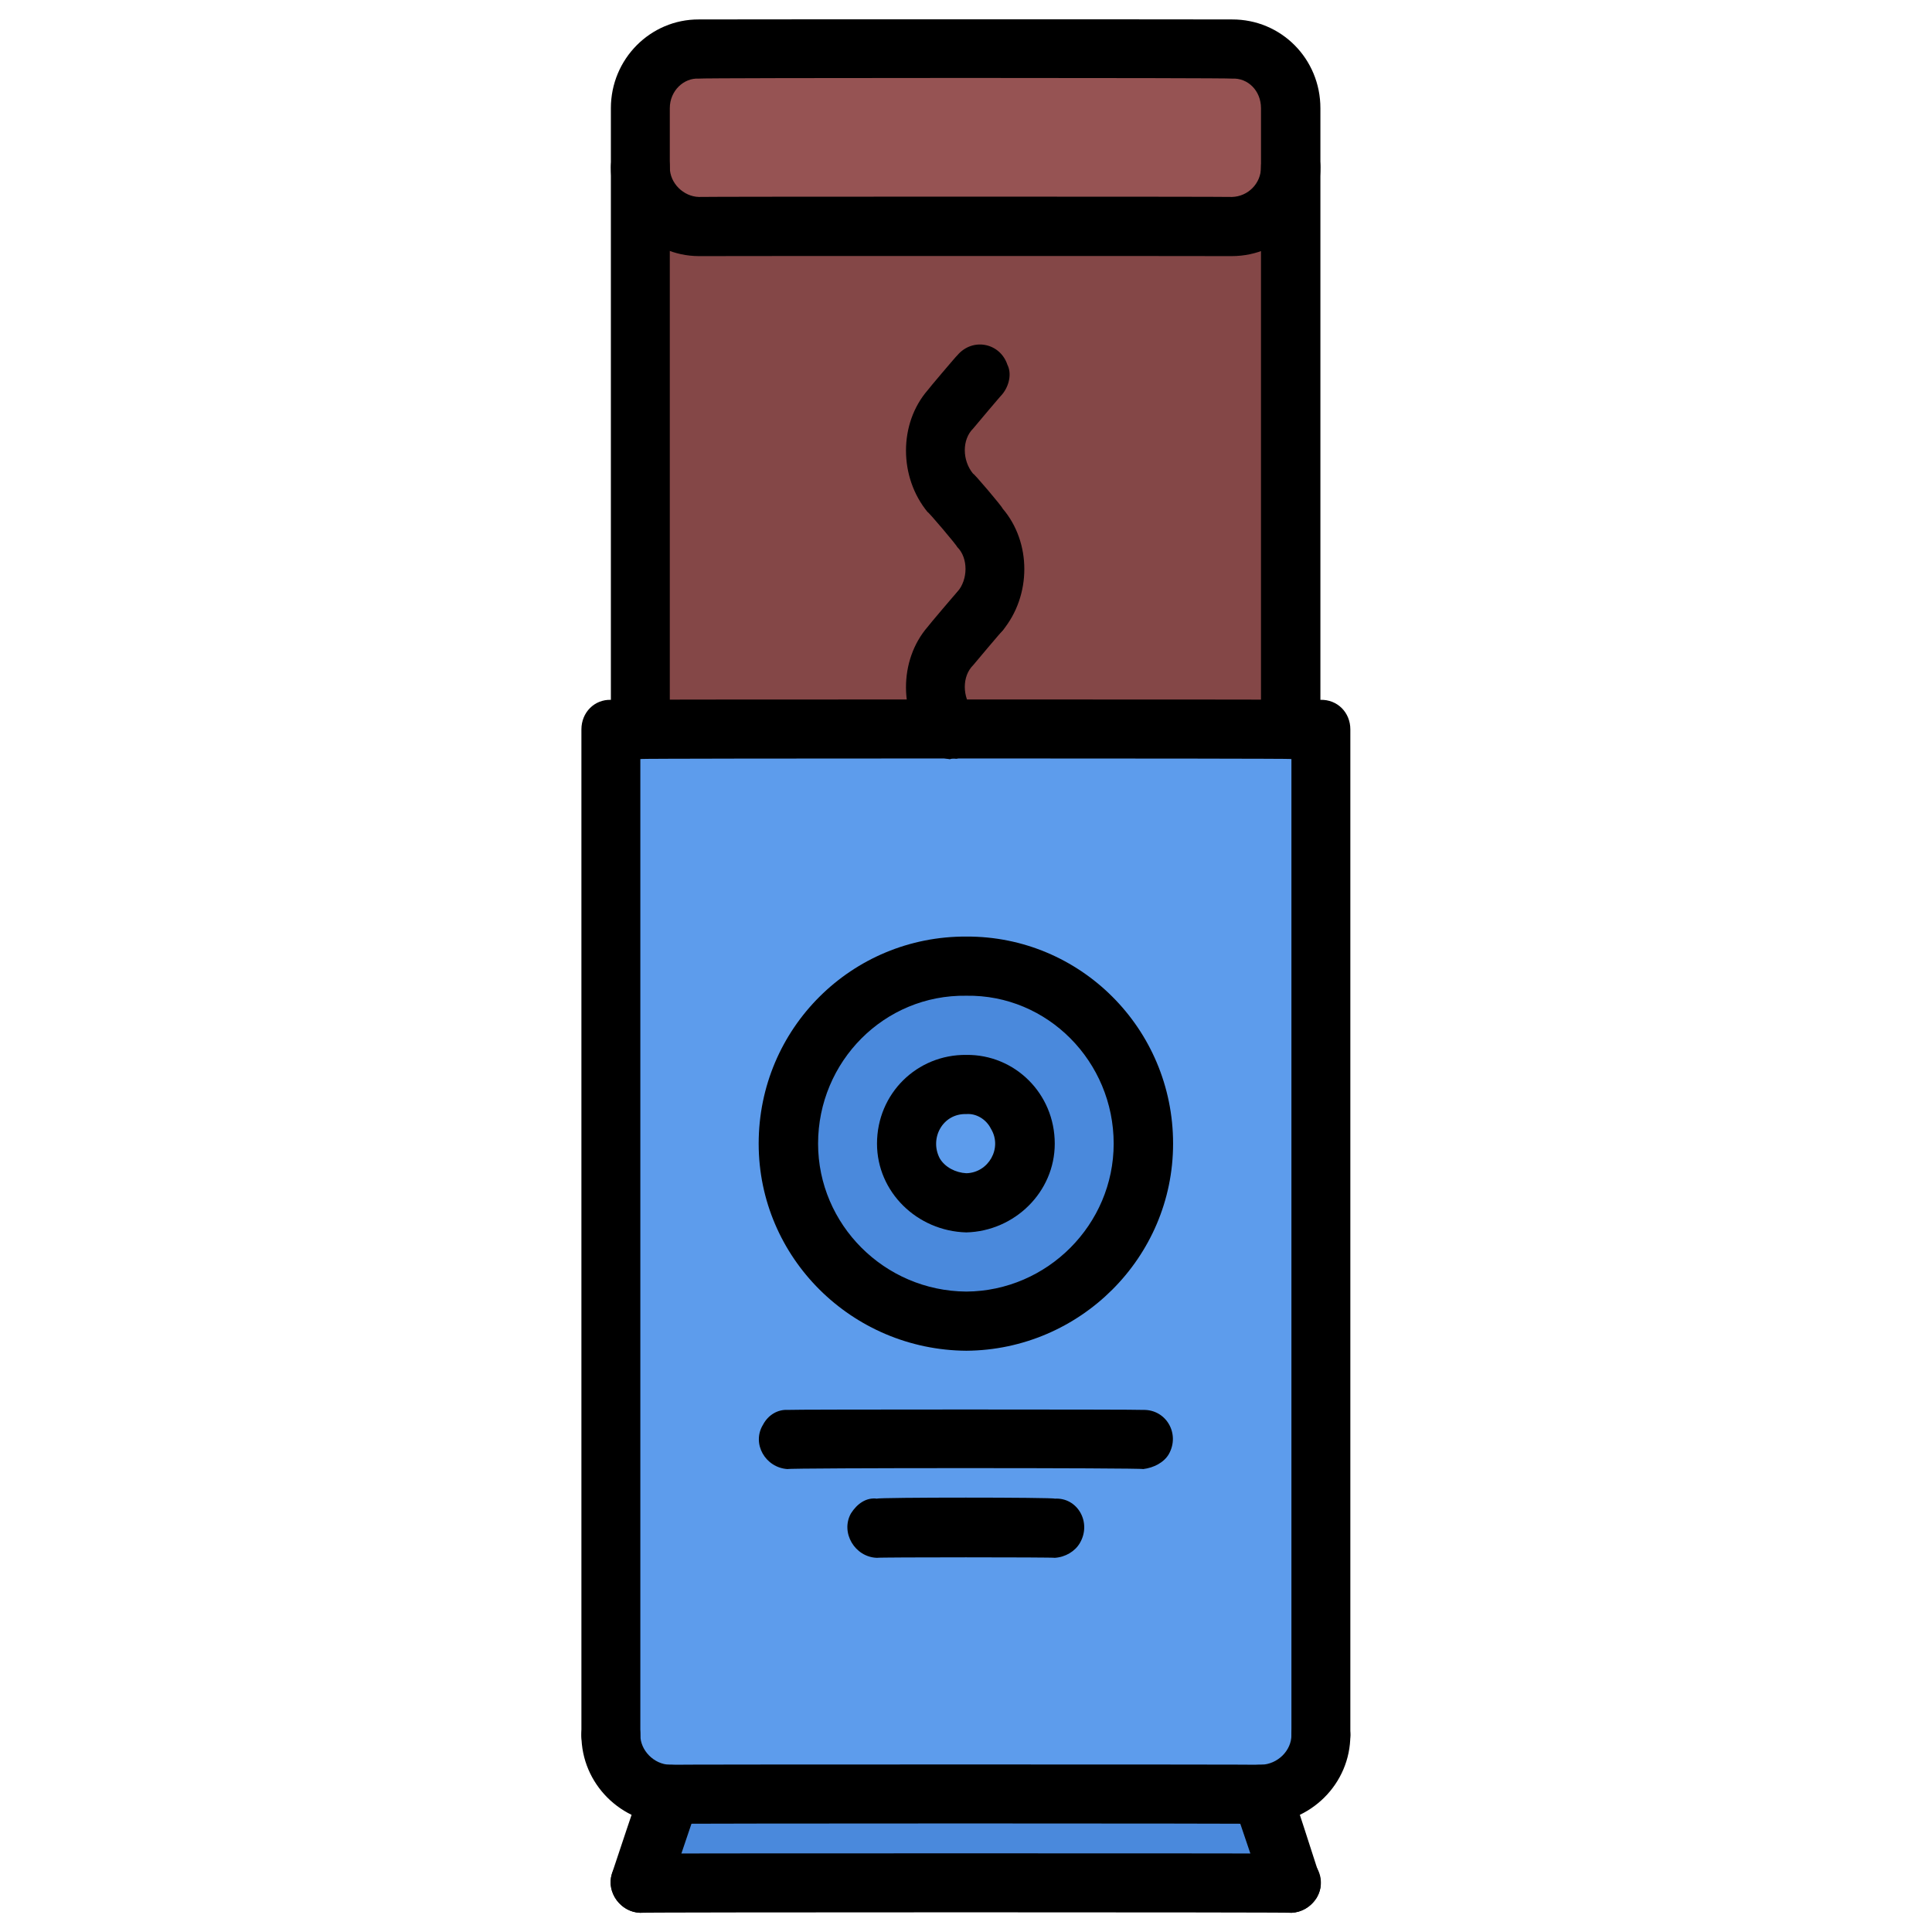
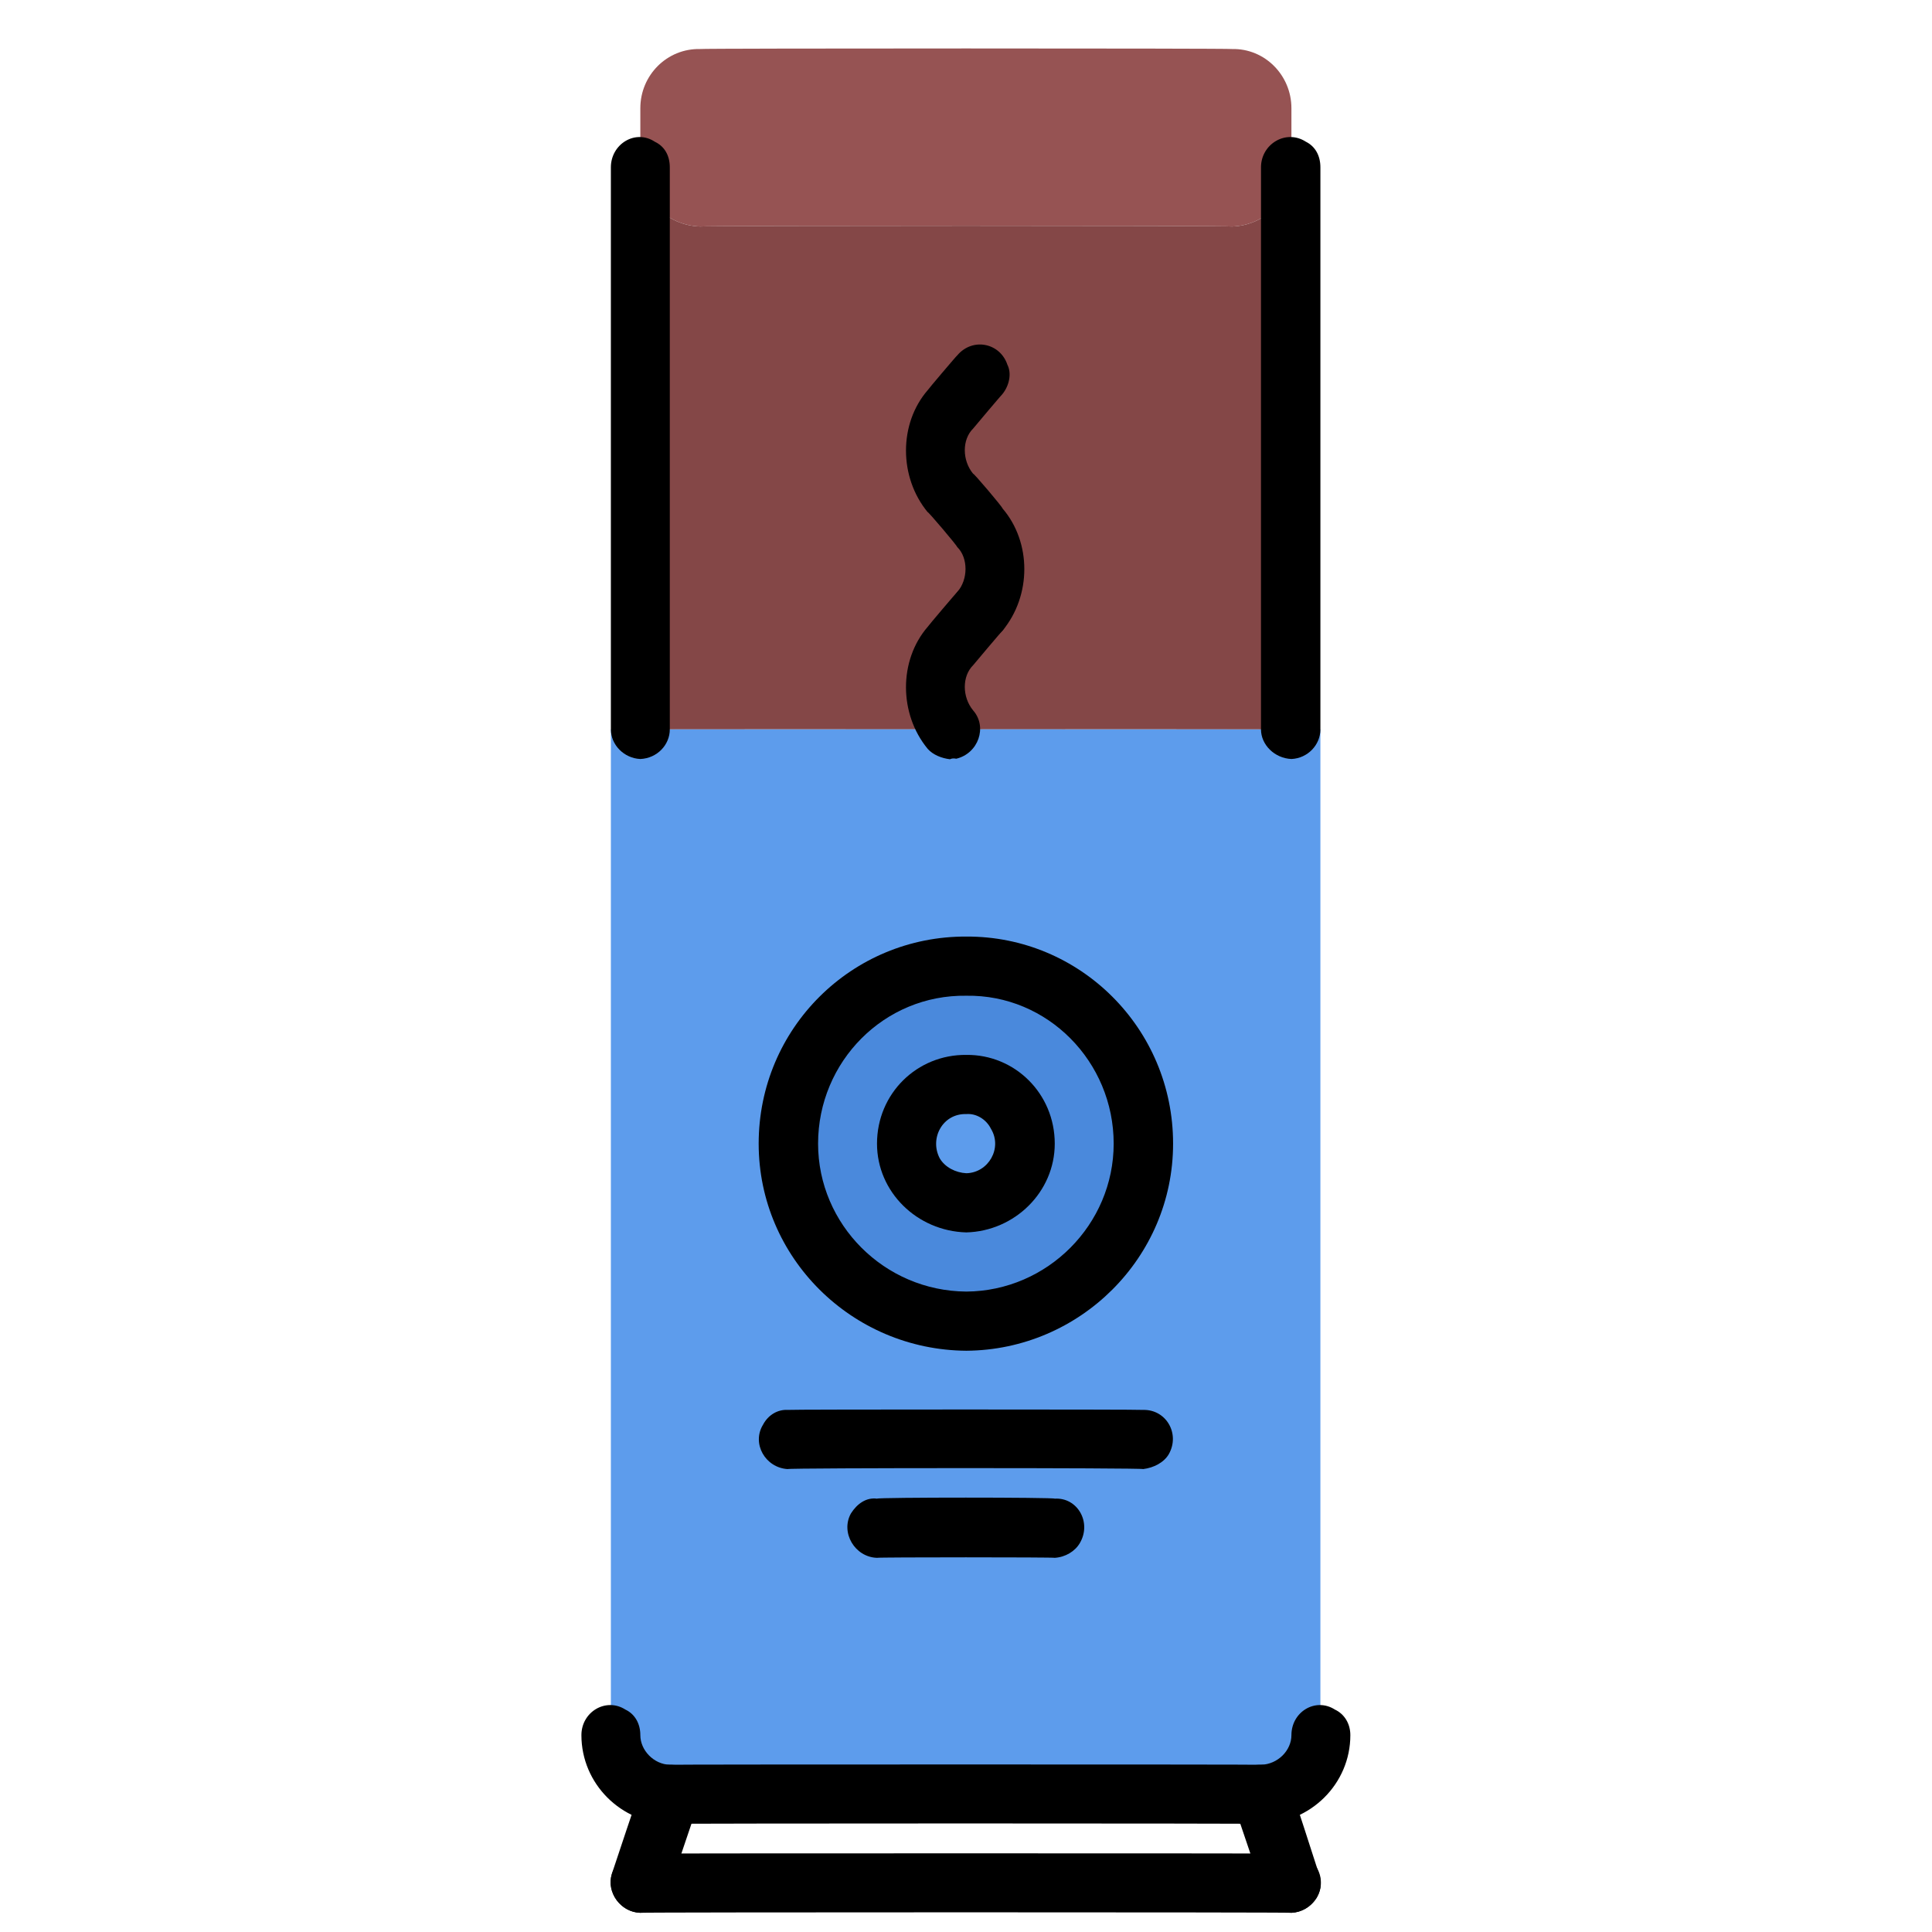
<svg xmlns="http://www.w3.org/2000/svg" version="1.1" width="100%" height="100%" id="svgWorkerArea" viewBox="0 0 400 400" style="background: white;">
  <defs id="defsdoc">
    <pattern id="patternBool" x="0" y="0" width="10" height="10" patternUnits="userSpaceOnUse" patternTransform="rotate(35)">
      <circle cx="5" cy="5" r="4" style="stroke: none;fill: #ff000070;" />
    </pattern>
  </defs>
  <g id="fileImp-263450519" class="cosito">
-     <path id="pathImp-447813283" fill="#4A89DC" class="grouped" d="M261.075 371.525C261.075 371.392 267.375 389.792 267.375 389.9 267.375 389.792 132.575 389.792 132.575 389.9 132.575 389.792 138.675 371.392 138.675 371.525 138.675 371.392 261.075 371.392 261.075 371.525" />
    <path id="pathImp-305500062" fill="#965353" class="grouped" d="M267.375 22.4C267.375 22.192 267.375 34.592 267.375 34.65 267.375 41.192 261.875 46.692 255.075 46.9 255.075 46.692 144.975 46.692 144.975 46.9 138.075 46.692 132.575 41.192 132.575 34.65 132.575 34.592 132.575 22.192 132.575 22.4 132.575 15.592 138.075 9.992 144.975 10.15 144.975 9.992 255.075 9.992 255.075 10.15 261.875 9.992 267.375 15.592 267.375 22.4 267.375 22.192 267.375 22.192 267.375 22.4" />
    <path id="pathImp-475730928" fill="#844747" class="grouped" d="M196.675 151.025C196.675 150.992 132.575 150.992 132.575 151.025 132.575 150.992 132.575 34.592 132.575 34.65 132.575 41.192 138.075 46.692 144.975 46.9 144.975 46.692 255.075 46.692 255.075 46.9 261.875 46.692 267.375 41.192 267.375 34.65 267.375 34.592 267.375 150.992 267.375 151.025 267.375 150.992 196.675 150.992 196.675 151.025 196.675 150.992 196.675 150.992 196.675 151.025" />
    <path id="pathImp-173965109" fill="#5D9CEC" class="grouped" d="M267.375 151.025C267.375 150.992 126.475 150.992 126.475 151.025 126.475 150.992 126.475 358.992 126.475 359.275 126.475 365.892 131.975 371.392 138.675 371.525 138.675 371.392 261.075 371.392 261.075 371.525 267.875 371.392 273.375 365.892 273.375 359.275 273.375 358.992 273.375 150.992 273.375 151.025 273.375 150.992 267.375 150.992 267.375 151.025 267.375 150.992 267.375 150.992 267.375 151.025" />
    <path id="pathImp-841973365" fill="#5D9CEC" class="grouped" d="M200.075 224.525C209.475 224.392 215.375 234.492 210.575 242.902 208.475 246.492 204.375 248.892 200.075 249.031 190.575 248.892 184.575 238.692 189.375 230.654 191.575 226.792 195.575 224.392 200.075 224.525 200.075 224.392 200.075 224.392 200.075 224.525" />
    <path id="pathImp-163103440" fill="#4A89DC" class="grouped" d="M200.075 200.025C220.175 199.892 236.675 216.392 236.675 236.775 236.675 256.892 220.175 273.392 200.075 273.525 179.575 273.392 163.075 256.892 163.075 236.775 163.075 216.392 179.575 199.892 200.075 200.025 200.075 199.892 200.075 199.892 200.075 200.025M212.075 236.775C212.075 229.892 206.675 224.392 200.075 224.525 193.175 224.392 187.675 229.892 187.675 236.775 187.675 245.992 197.975 251.892 206.075 247.384 209.875 244.992 212.075 240.892 212.075 236.775 212.075 236.692 212.075 236.692 212.075 236.775" />
-     <path id="pathImp-413153793" class="grouped" d="M255.075 53.025C255.075 52.992 144.675 52.992 144.675 53.025 134.675 52.992 126.475 44.592 126.475 34.65 126.475 34.592 126.475 22.192 126.475 22.4 126.475 12.192 134.675 3.992 144.675 4.025 144.675 3.992 255.075 3.992 255.075 4.025 265.275 3.992 273.375 12.192 273.375 22.4 273.375 22.192 273.375 34.592 273.375 34.65 273.375 44.592 265.275 52.992 255.075 53.025 255.075 52.992 255.075 52.992 255.075 53.025M144.675 16.275C141.575 16.092 138.675 18.792 138.675 22.4 138.675 22.192 138.675 34.592 138.675 34.65 138.675 37.992 141.575 40.692 144.675 40.775 144.675 40.692 255.075 40.692 255.075 40.775 258.375 40.692 261.075 37.992 261.075 34.65 261.075 34.592 261.075 22.192 261.075 22.4 261.075 18.792 258.375 16.092 255.075 16.275 255.075 16.092 144.675 16.092 144.675 16.275 144.675 16.092 144.675 16.092 144.675 16.275" />
    <path id="pathImp-69579243" class="grouped" d="M132.575 157.144C129.175 156.992 126.475 154.192 126.475 151.019 126.475 150.792 126.475 34.592 126.475 34.65 126.475 29.792 131.575 26.692 135.575 29.346 137.575 30.292 138.675 32.192 138.675 34.65 138.675 34.592 138.675 150.792 138.675 151.019 138.675 154.192 136.075 156.992 132.575 157.144 132.575 156.992 132.575 156.992 132.575 157.144M267.375 157.144C263.875 156.992 261.075 154.192 261.075 151.019 261.075 150.792 261.075 34.592 261.075 34.65 261.075 29.792 266.275 26.692 270.375 29.346 272.275 30.292 273.375 32.192 273.375 34.65 273.375 34.592 273.375 150.792 273.375 151.019 273.375 154.192 270.775 156.992 267.375 157.144 267.375 156.992 267.375 156.992 267.375 157.144M202.975 132.693C198.175 132.492 195.175 127.492 197.575 123.501 197.875 122.992 198.075 122.792 198.175 122.587 200.475 119.992 200.475 115.492 198.175 113.246 198.175 112.992 192.075 105.792 192.075 106.049 186.075 98.792 186.075 87.692 192.075 80.777 192.075 80.692 198.175 73.492 198.175 73.593 201.375 69.792 207.075 70.992 208.575 75.526 209.475 77.292 208.975 79.792 207.575 81.549 207.575 81.492 201.475 88.692 201.475 88.734 199.175 90.992 199.175 95.292 201.475 98.087 201.475 97.792 207.575 104.992 207.575 105.284 213.575 112.292 213.575 123.292 207.575 130.555 206.475 131.792 204.675 132.492 202.975 132.693 202.975 132.492 202.975 132.492 202.975 132.693" />
    <path id="pathImp-158918775" class="grouped" d="M196.675 157.193C194.975 156.992 193.175 156.292 192.075 155.049 186.075 147.792 186.075 136.692 192.075 129.771 192.075 129.692 198.175 122.492 198.175 122.587 201.375 118.792 207.075 119.992 208.575 124.52 209.475 126.292 208.975 128.792 207.575 130.543 207.575 130.492 201.475 137.692 201.475 137.728 199.175 139.992 199.175 144.292 201.475 147.081 204.475 150.492 202.575 155.992 197.975 157.088 197.575 156.992 197.075 156.992 196.675 157.193 196.675 156.992 196.675 156.992 196.675 157.193" />
-     <path id="pathImp-870010126" class="grouped" d="M273.375 365.375C270.075 365.292 267.375 362.392 267.375 359.25 267.375 358.992 267.375 156.992 267.375 157.144 267.375 156.992 132.575 156.992 132.575 157.144 132.575 156.992 132.575 358.992 132.575 359.25 132.575 363.792 127.575 366.792 123.475 364.555 121.575 363.292 120.375 361.392 120.375 359.25 120.375 358.992 120.375 150.792 120.375 151.019 120.375 147.492 123.075 144.792 126.475 144.894 126.475 144.792 273.375 144.792 273.375 144.894 276.875 144.792 279.575 147.492 279.575 151.019 279.575 150.792 279.575 358.992 279.575 359.25 279.575 362.392 276.875 365.292 273.375 365.375 273.375 365.292 273.375 365.292 273.375 365.375" />
    <path id="pathImp-677372259" class="grouped" d="M138.675 377.625C128.575 377.492 120.375 369.292 120.375 359.25 120.375 354.392 125.475 351.392 129.475 353.946 131.475 354.892 132.575 356.892 132.575 359.25 132.575 362.392 135.375 365.292 138.675 365.375 143.475 365.292 146.375 370.392 143.975 374.563 142.975 376.392 140.875 377.492 138.675 377.625 138.675 377.492 138.675 377.492 138.675 377.625M261.075 377.625C256.375 377.492 253.575 372.392 255.875 368.438 256.875 366.392 259.075 365.292 261.075 365.375 264.575 365.292 267.375 362.392 267.375 359.25 267.375 354.392 272.375 351.392 276.375 353.946 278.375 354.892 279.575 356.892 279.575 359.25 279.575 369.292 271.375 377.492 261.075 377.625 261.075 377.492 261.075 377.492 261.075 377.625" />
    <path id="pathImp-285044816" class="grouped" d="M261.075 377.625C261.075 377.492 138.675 377.492 138.675 377.625 134.075 377.492 131.075 372.392 133.475 368.438 134.575 366.392 136.575 365.292 138.675 365.375 138.675 365.292 261.075 365.292 261.075 365.375 265.875 365.292 268.875 370.392 266.575 374.563 265.375 376.392 263.375 377.492 261.075 377.625 261.075 377.492 261.075 377.492 261.075 377.625" />
    <path id="pathImp-507129835" class="grouped" d="M267.375 396.025C264.775 395.892 262.375 394.292 261.575 391.829 261.575 391.692 255.375 373.392 255.375 373.43 253.975 368.792 258.075 364.392 262.775 365.707 264.775 365.992 266.275 367.392 267.075 369.565 267.075 369.392 273.075 387.892 273.075 387.964 274.575 391.792 271.375 395.892 267.375 396.025 267.375 395.892 267.375 395.892 267.375 396.025M132.575 396.025C128.475 395.892 125.475 391.792 126.675 387.964 126.675 387.892 132.875 369.392 132.875 369.565 134.575 364.892 140.475 364.192 143.475 367.988 144.575 369.392 145.075 371.392 144.575 373.43 144.575 373.392 138.375 391.692 138.375 391.829 137.575 394.292 135.175 395.892 132.575 396.025 132.575 395.892 132.575 395.892 132.575 396.025" />
    <path id="pathImp-508206164" class="grouped" d="M267.375 396.025C267.375 395.892 132.575 395.892 132.575 396.025 127.975 395.892 124.975 390.792 127.175 386.838 128.475 384.892 130.475 383.692 132.575 383.775 132.575 383.692 267.375 383.692 267.375 383.775 272.075 383.692 275.075 388.792 272.575 392.963 271.375 394.792 269.575 395.892 267.375 396.025 267.375 395.892 267.375 395.892 267.375 396.025M200.075 279.656C176.375 279.492 157.075 260.392 157.075 236.781 157.075 212.892 176.375 193.792 200.075 193.906 223.575 193.792 242.875 212.892 242.875 236.781 242.875 260.392 223.575 279.492 200.075 279.656 200.075 279.492 200.075 279.492 200.075 279.656M200.075 206.156C183.075 205.892 169.375 219.792 169.375 236.781 169.375 253.492 183.075 267.292 200.075 267.406 216.875 267.292 230.575 253.492 230.575 236.781 230.575 219.792 216.875 205.892 200.075 206.156 200.075 205.892 200.075 205.892 200.075 206.156" />
    <path id="pathImp-268566999" class="grouped" d="M200.075 255.156C189.875 254.892 181.575 246.792 181.575 236.781 181.575 226.392 189.875 218.292 200.075 218.406 210.075 218.292 218.375 226.392 218.375 236.781 218.375 246.792 210.075 254.892 200.075 255.156 200.075 254.892 200.075 254.892 200.075 255.156M200.075 230.656C195.175 230.492 192.375 235.692 194.575 239.844 195.675 241.692 197.875 242.792 200.075 242.906 204.675 242.792 207.575 237.692 205.175 233.719 204.175 231.692 202.075 230.492 200.075 230.656 200.075 230.492 200.075 230.492 200.075 230.656M236.675 304.156C236.675 303.892 163.075 303.892 163.075 304.156 158.475 303.892 155.575 298.892 157.975 294.969 159.075 292.892 161.075 291.792 163.075 291.906 163.075 291.792 236.675 291.792 236.675 291.906 241.475 291.792 244.375 296.892 241.975 301.094 240.975 302.792 238.875 303.892 236.675 304.156 236.675 303.892 236.675 303.892 236.675 304.156" />
    <path id="pathImp-505714194" class="grouped" d="M218.375 322.531C218.375 322.392 181.575 322.392 181.575 322.531 176.975 322.392 173.975 317.292 176.175 313.344 177.475 311.292 179.375 309.992 181.575 310.281 181.575 309.992 218.375 309.992 218.375 310.281 223.075 309.992 226.075 315.192 223.575 319.469 222.575 321.192 220.575 322.392 218.375 322.531 218.375 322.392 218.375 322.392 218.375 322.531" />
  </g>
</svg>